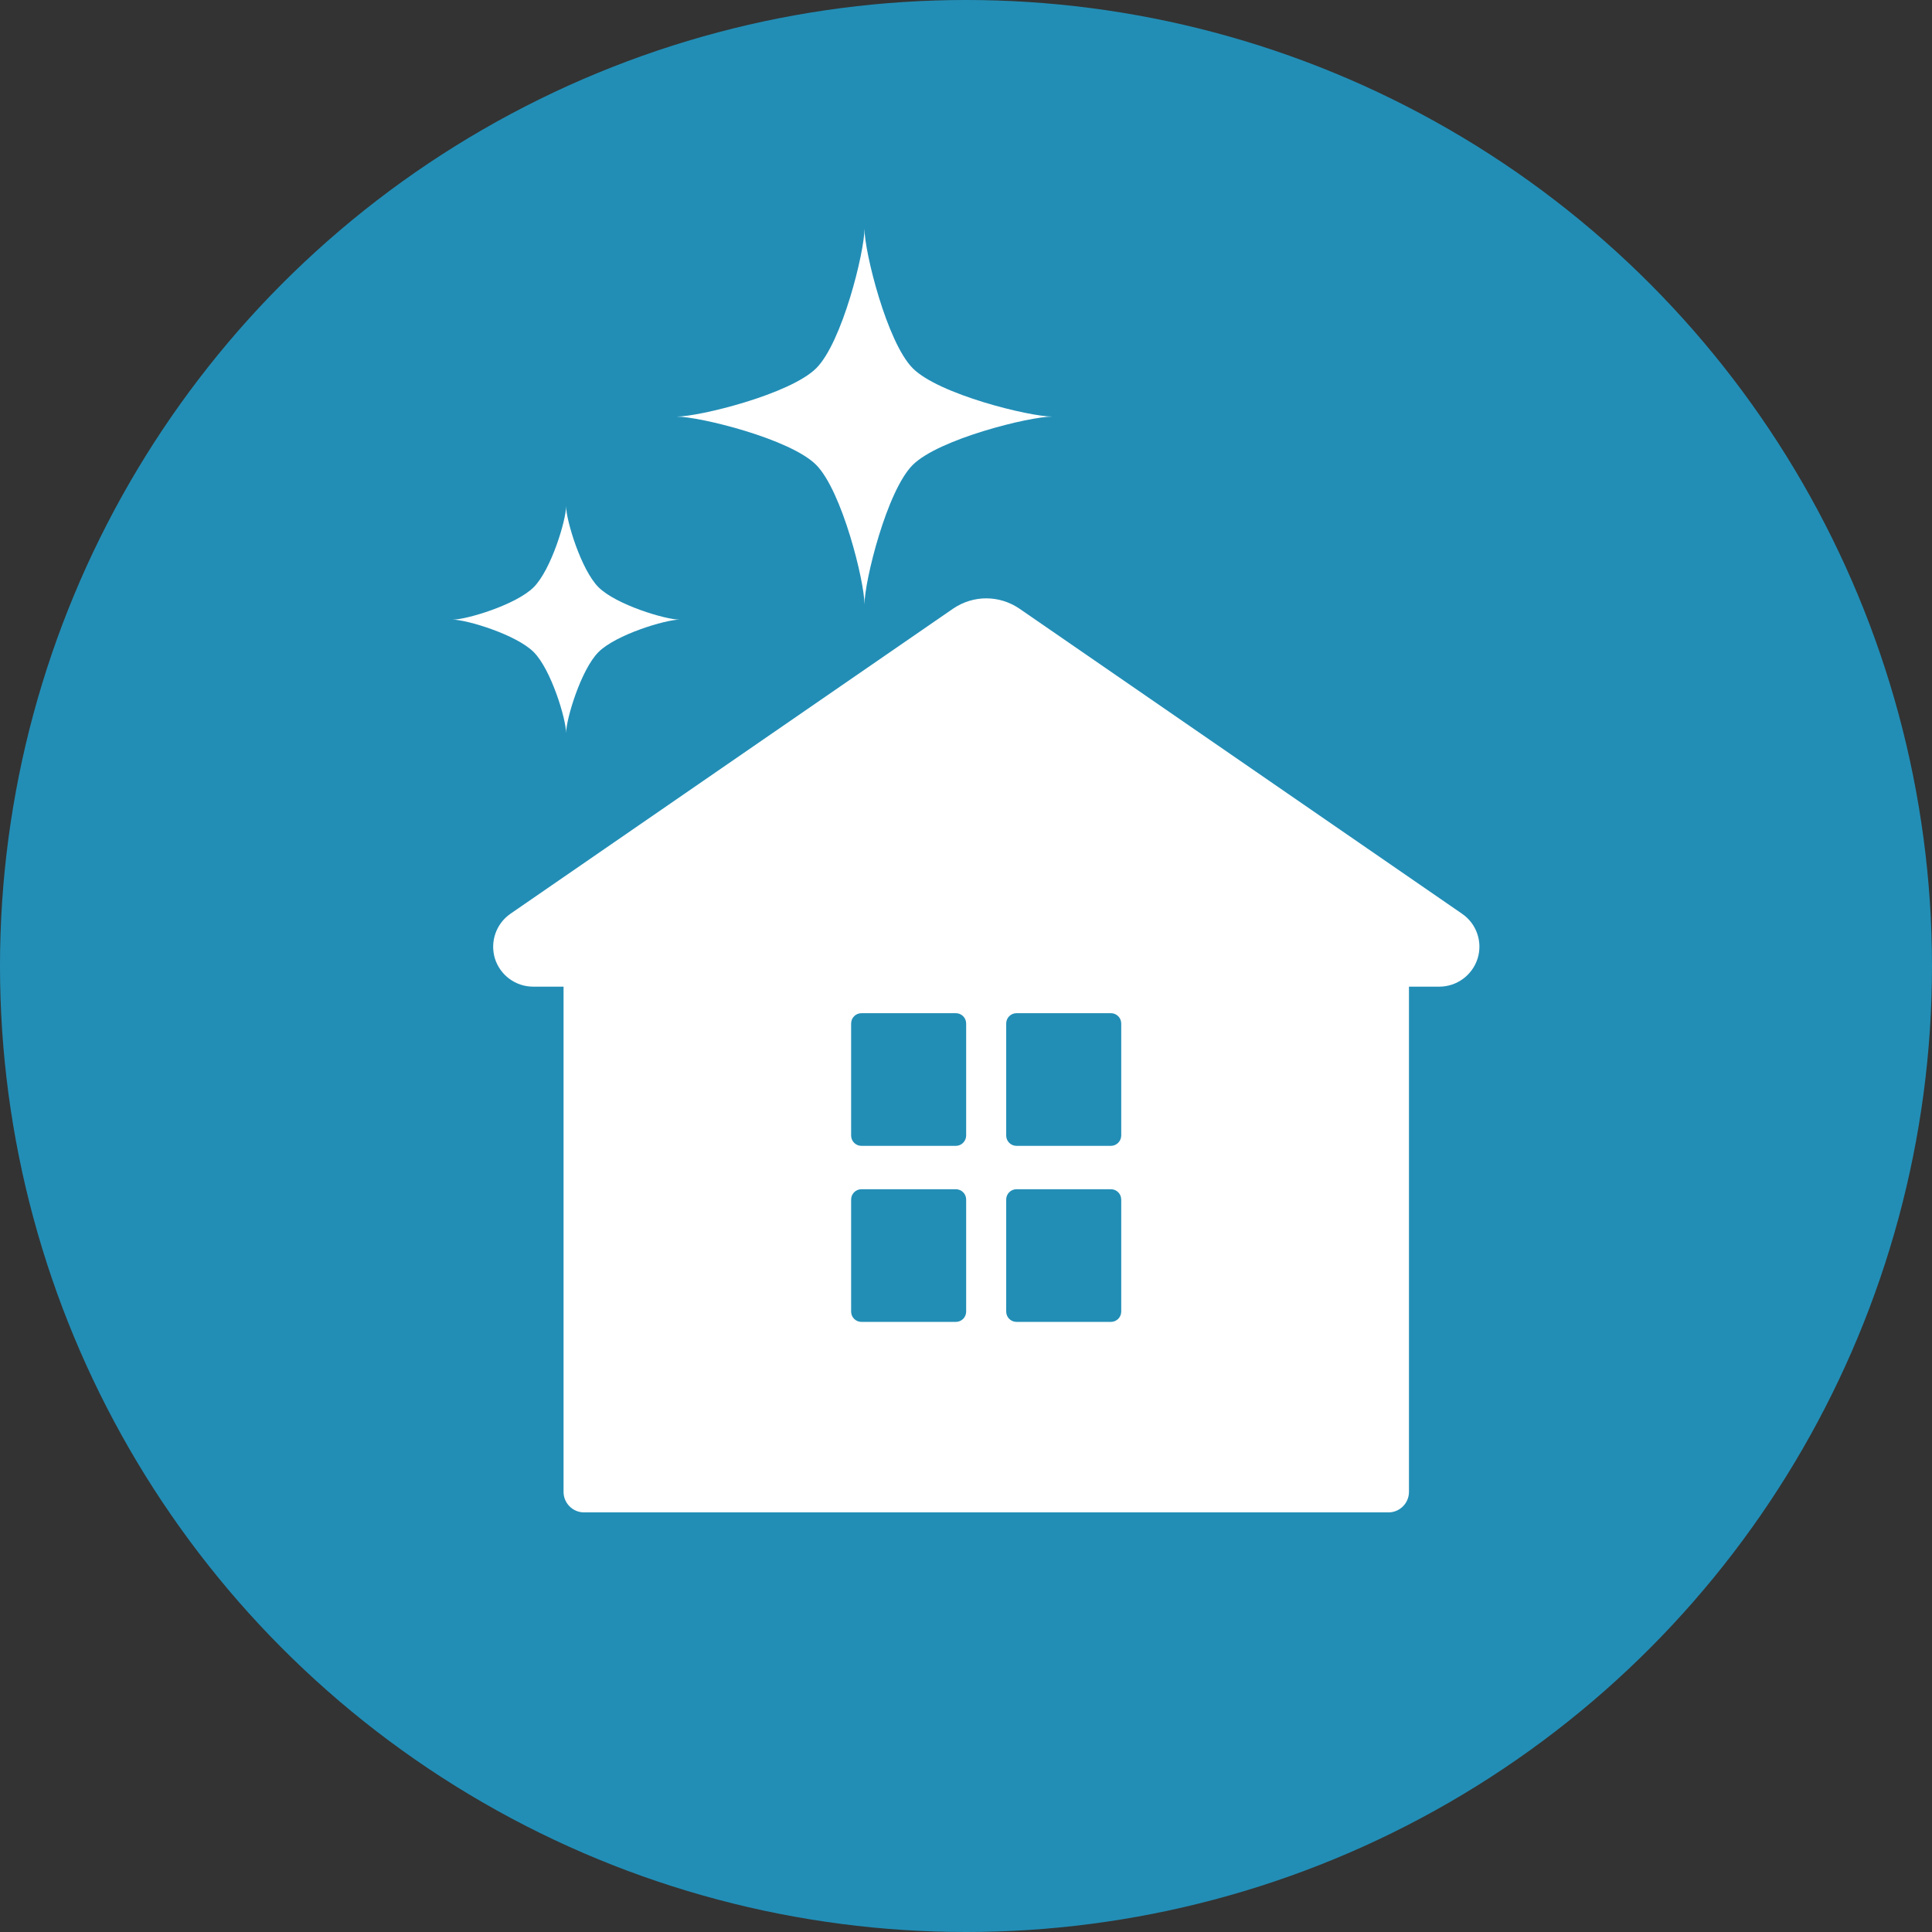
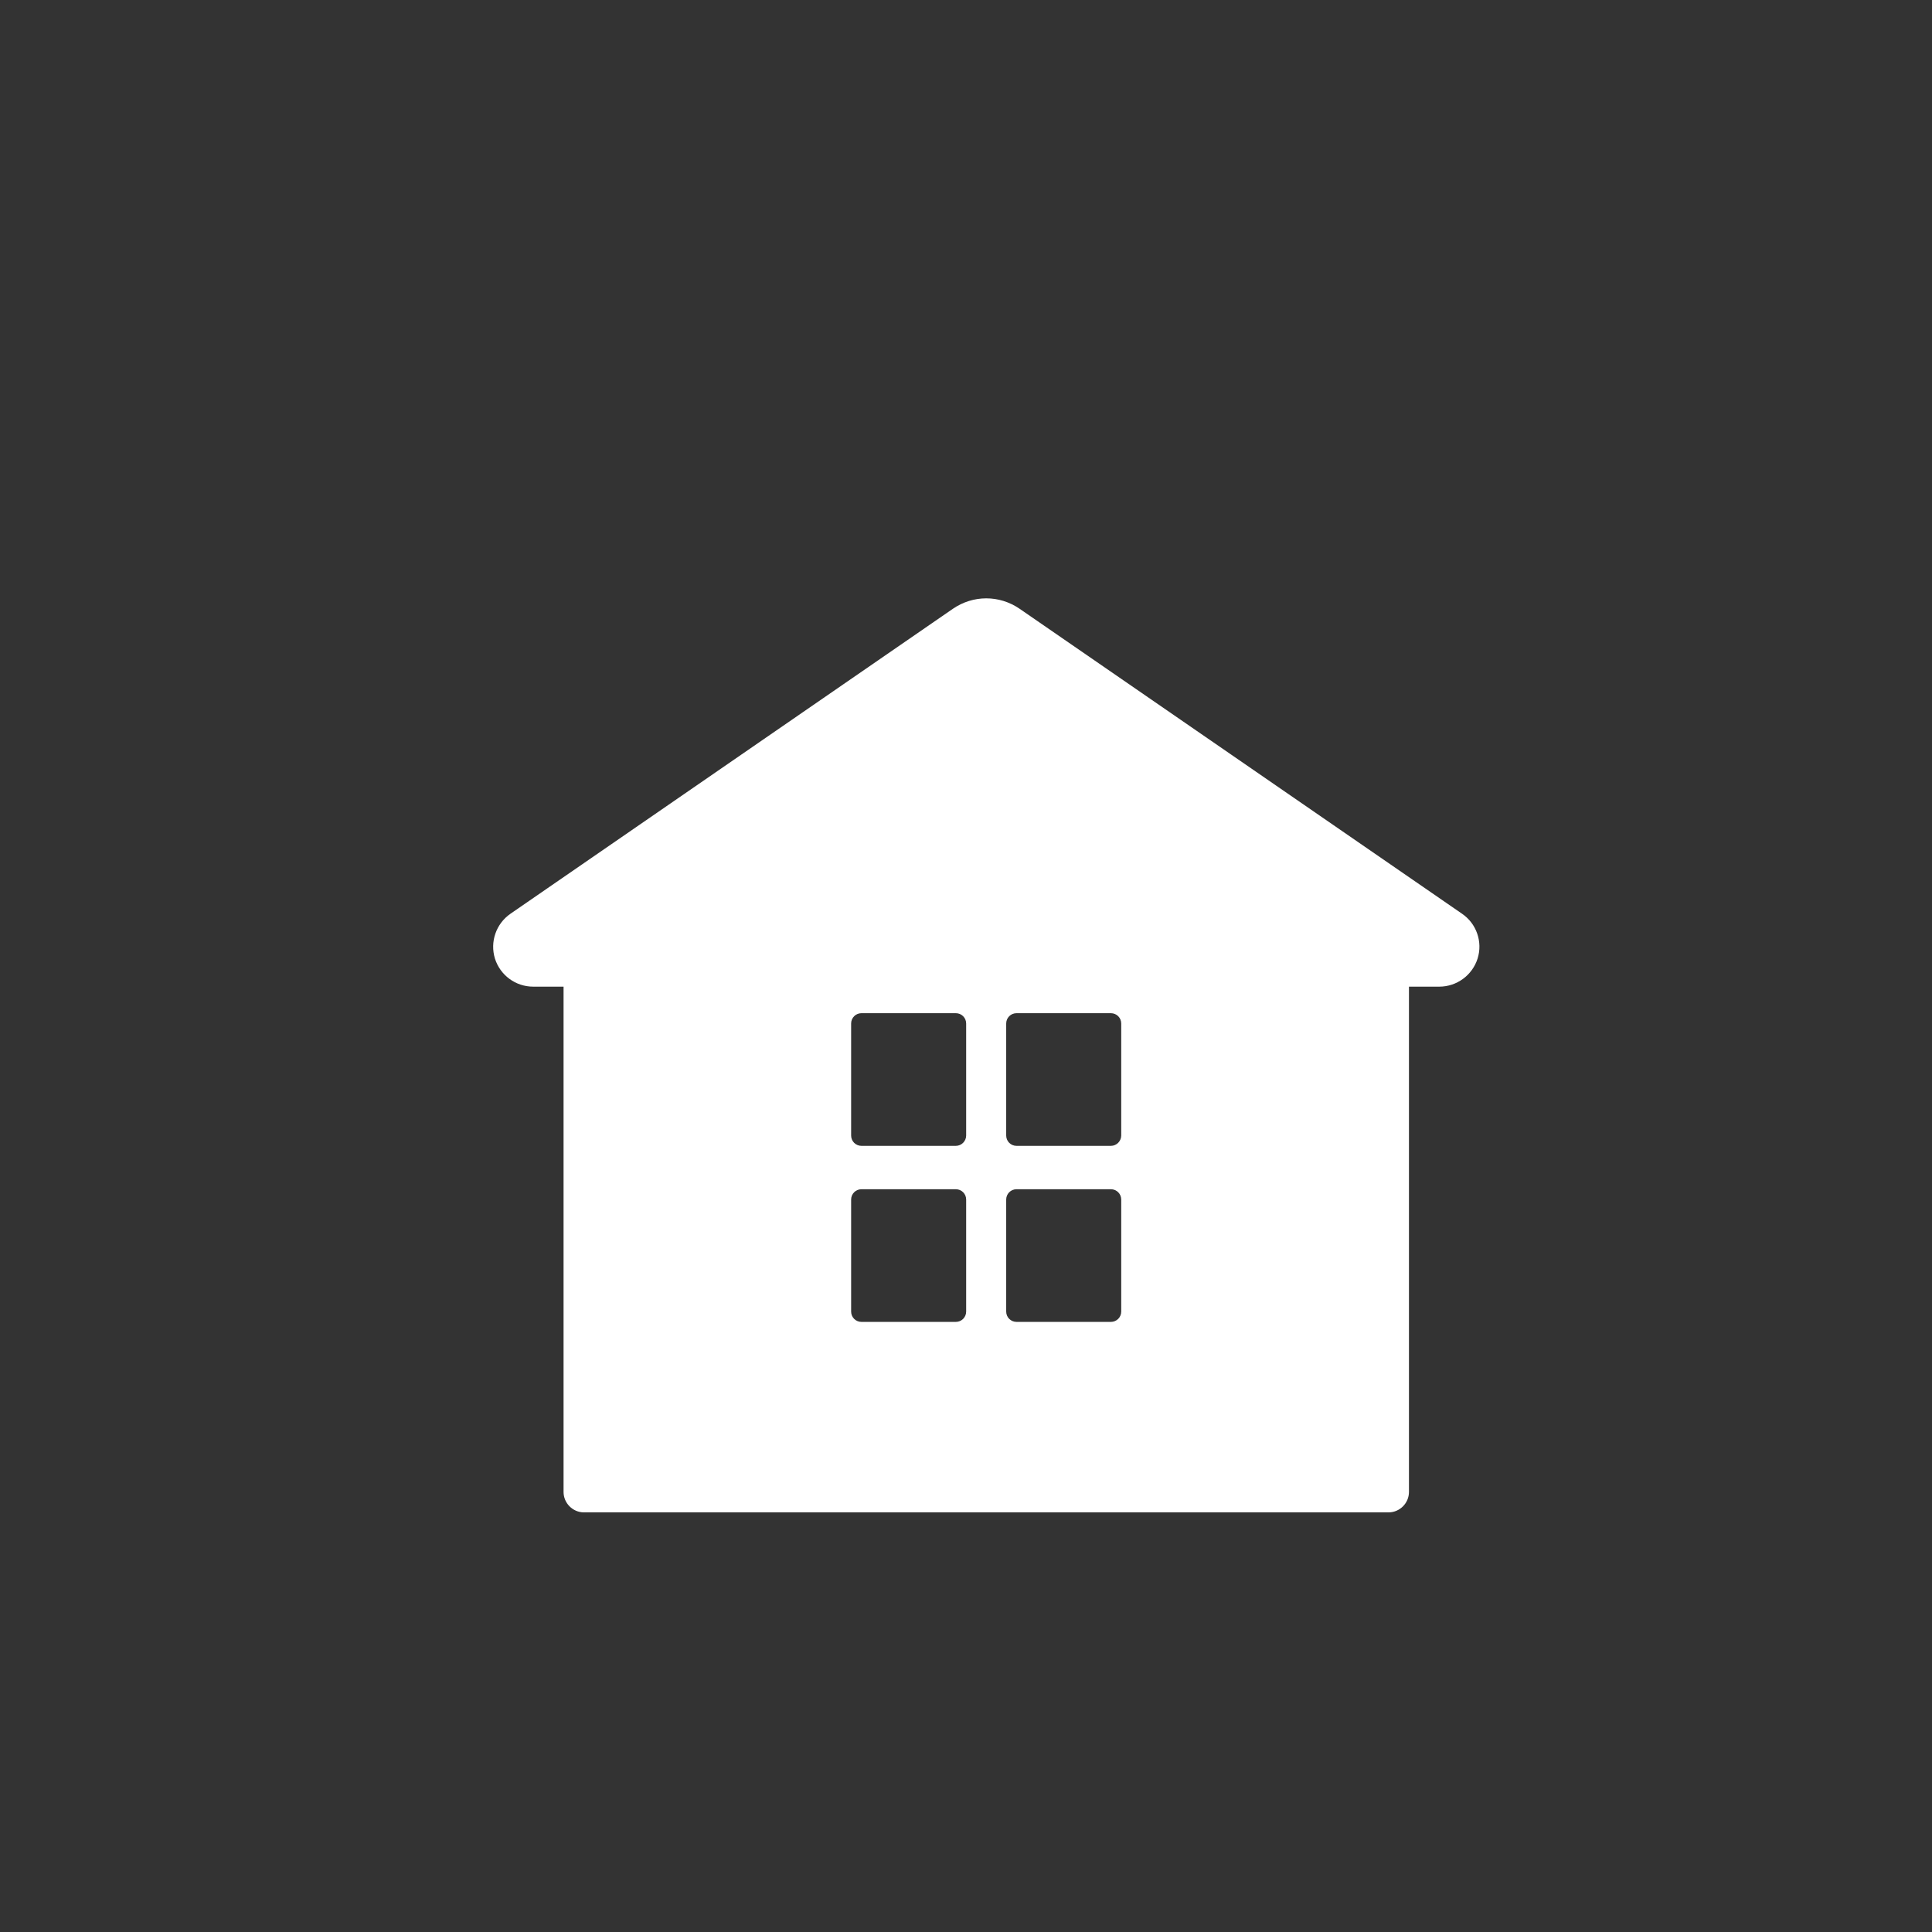
<svg xmlns="http://www.w3.org/2000/svg" id="_レイヤー_2" data-name="レイヤー 2" viewBox="0 0 121.6 121.6">
  <rect x="0" y="0" width="121.6" height="121.6" fill="#333333" stroke="none" />
  <defs>
    <style>
      .cls-1 {
        fill: #fff;
      }

      .cls-2 {
        fill: #228eb6;
      }
    </style>
  </defs>
  <g id="_レイヤー_1-2" data-name="レイヤー 1">
    <g>
-       <circle class="cls-2" cx="60.8" cy="60.8" r="60.8" />
      <g>
        <path class="cls-1" d="M92.02,57.51l-27.84-19.19c-1.28-.88-2.93-.88-4.21,0l-27.84,19.19c-.91.63-1.3,1.77-.98,2.82.33,1.05,1.3,1.77,2.41,1.77h1.91v31.8c0,.71.58,1.29,1.29,1.29h50.63c.71,0,1.29-.58,1.29-1.29v-31.8h1.91c1.1,0,2.08-.72,2.41-1.77.33-1.05-.07-2.2-.98-2.82ZM60.81,82.55c0,.36-.29.65-.65.65h-5.94c-.36,0-.65-.29-.65-.65v-7.05c0-.36.29-.65.65-.65h5.94c.36,0,.65.29.65.65v7.05ZM60.81,71.47c0,.35-.29.65-.65.65h-5.94c-.36,0-.65-.29-.65-.65v-7.05c0-.36.29-.65.65-.65h5.94c.36,0,.65.29.65.65v7.05ZM70.57,82.55c0,.36-.29.65-.65.65h-5.94c-.36,0-.65-.29-.65-.65v-7.05c0-.36.29-.65.65-.65h5.94c.36,0,.65.29.65.65v7.05ZM70.57,71.47c0,.35-.29.65-.65.65h-5.94c-.36,0-.65-.29-.65-.65v-7.05c0-.36.29-.65.65-.65h5.94c.36,0,.65.29.65.65v7.05Z" />
-         <path class="cls-1" d="M42.59,26.22c1.45,0,7.15,1.4,8.78,3.04s3.04,7.33,3.04,8.78c0-1.45,1.4-7.15,3.04-8.78s7.33-3.04,8.78-3.04c-1.45,0-7.15-1.4-8.78-3.04s-3.04-7.33-3.04-8.78c0,1.45-1.4,7.15-3.04,8.78s-7.33,3.04-8.78,3.04Z" />
-         <path class="cls-1" d="M28.49,39c.88,0,4,.94,5.1,2.04s2.04,4.22,2.04,5.1c0-.88.94-4,2.04-5.1s4.22-2.04,5.1-2.04c-.88,0-4-.94-5.1-2.04s-2.04-4.22-2.04-5.1c0,.88-.94,4-2.04,5.1s-4.22,2.04-5.1,2.04Z" />
      </g>
    </g>
  </g>
</svg>